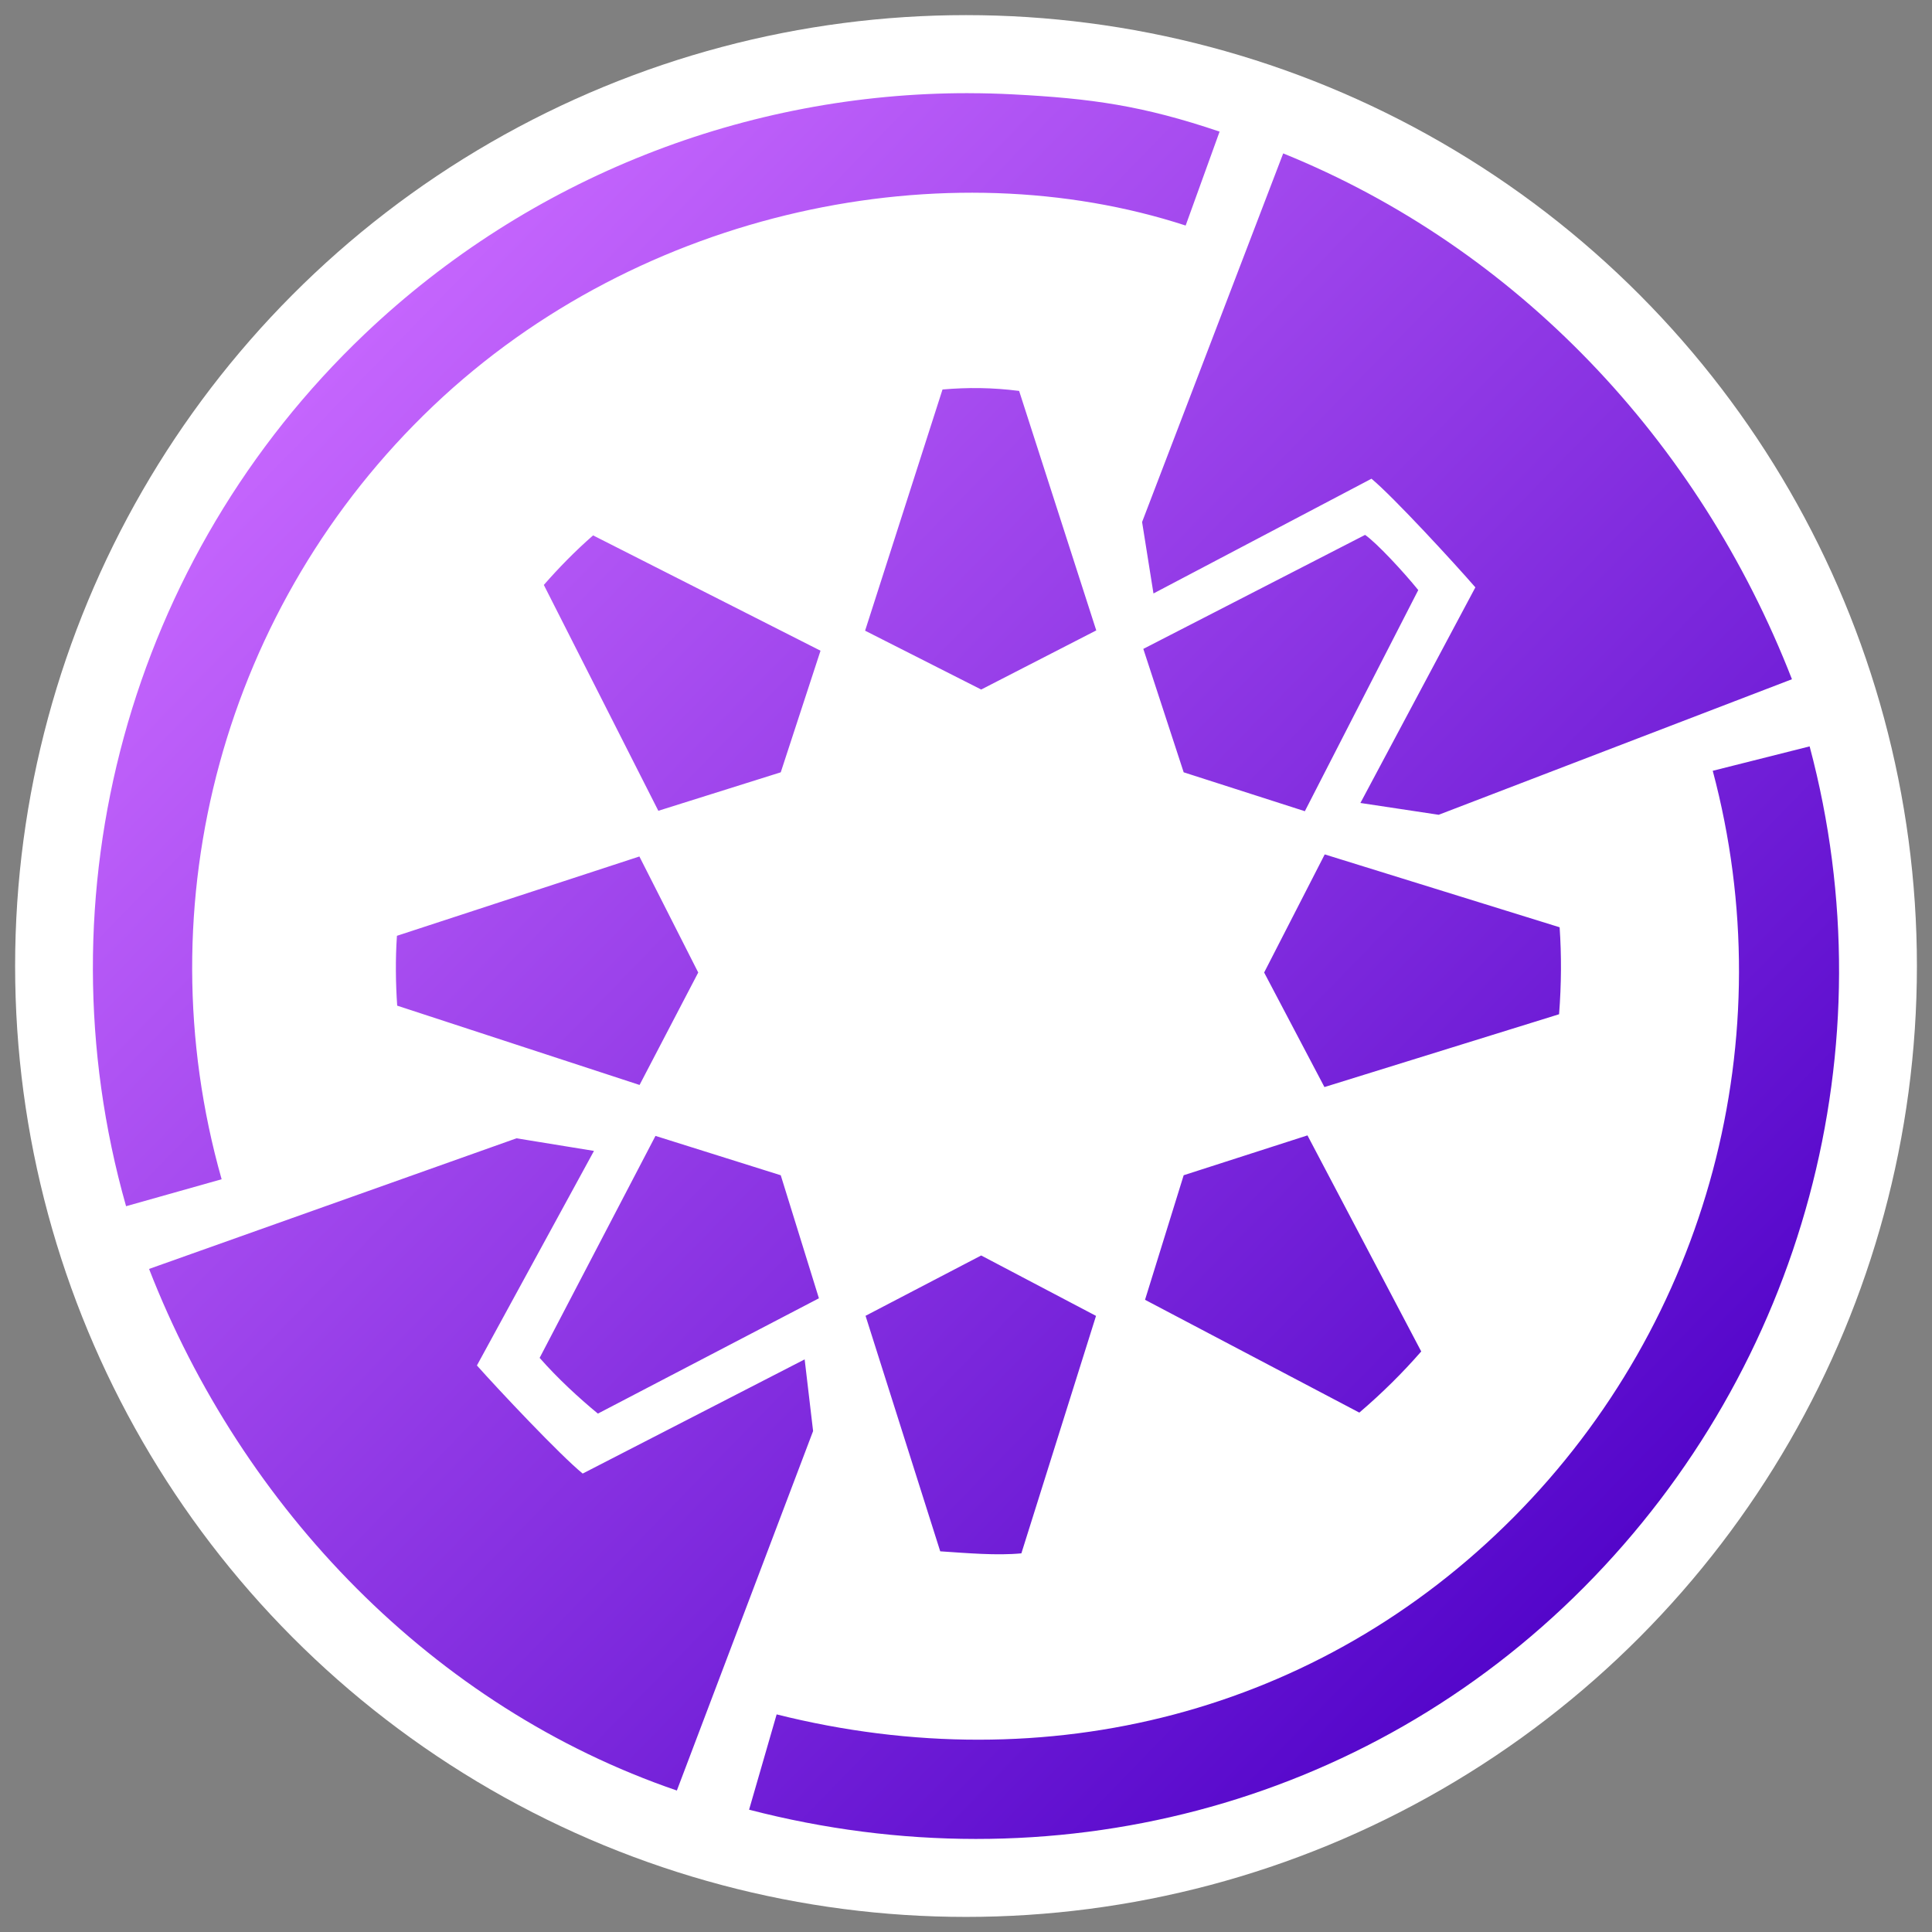
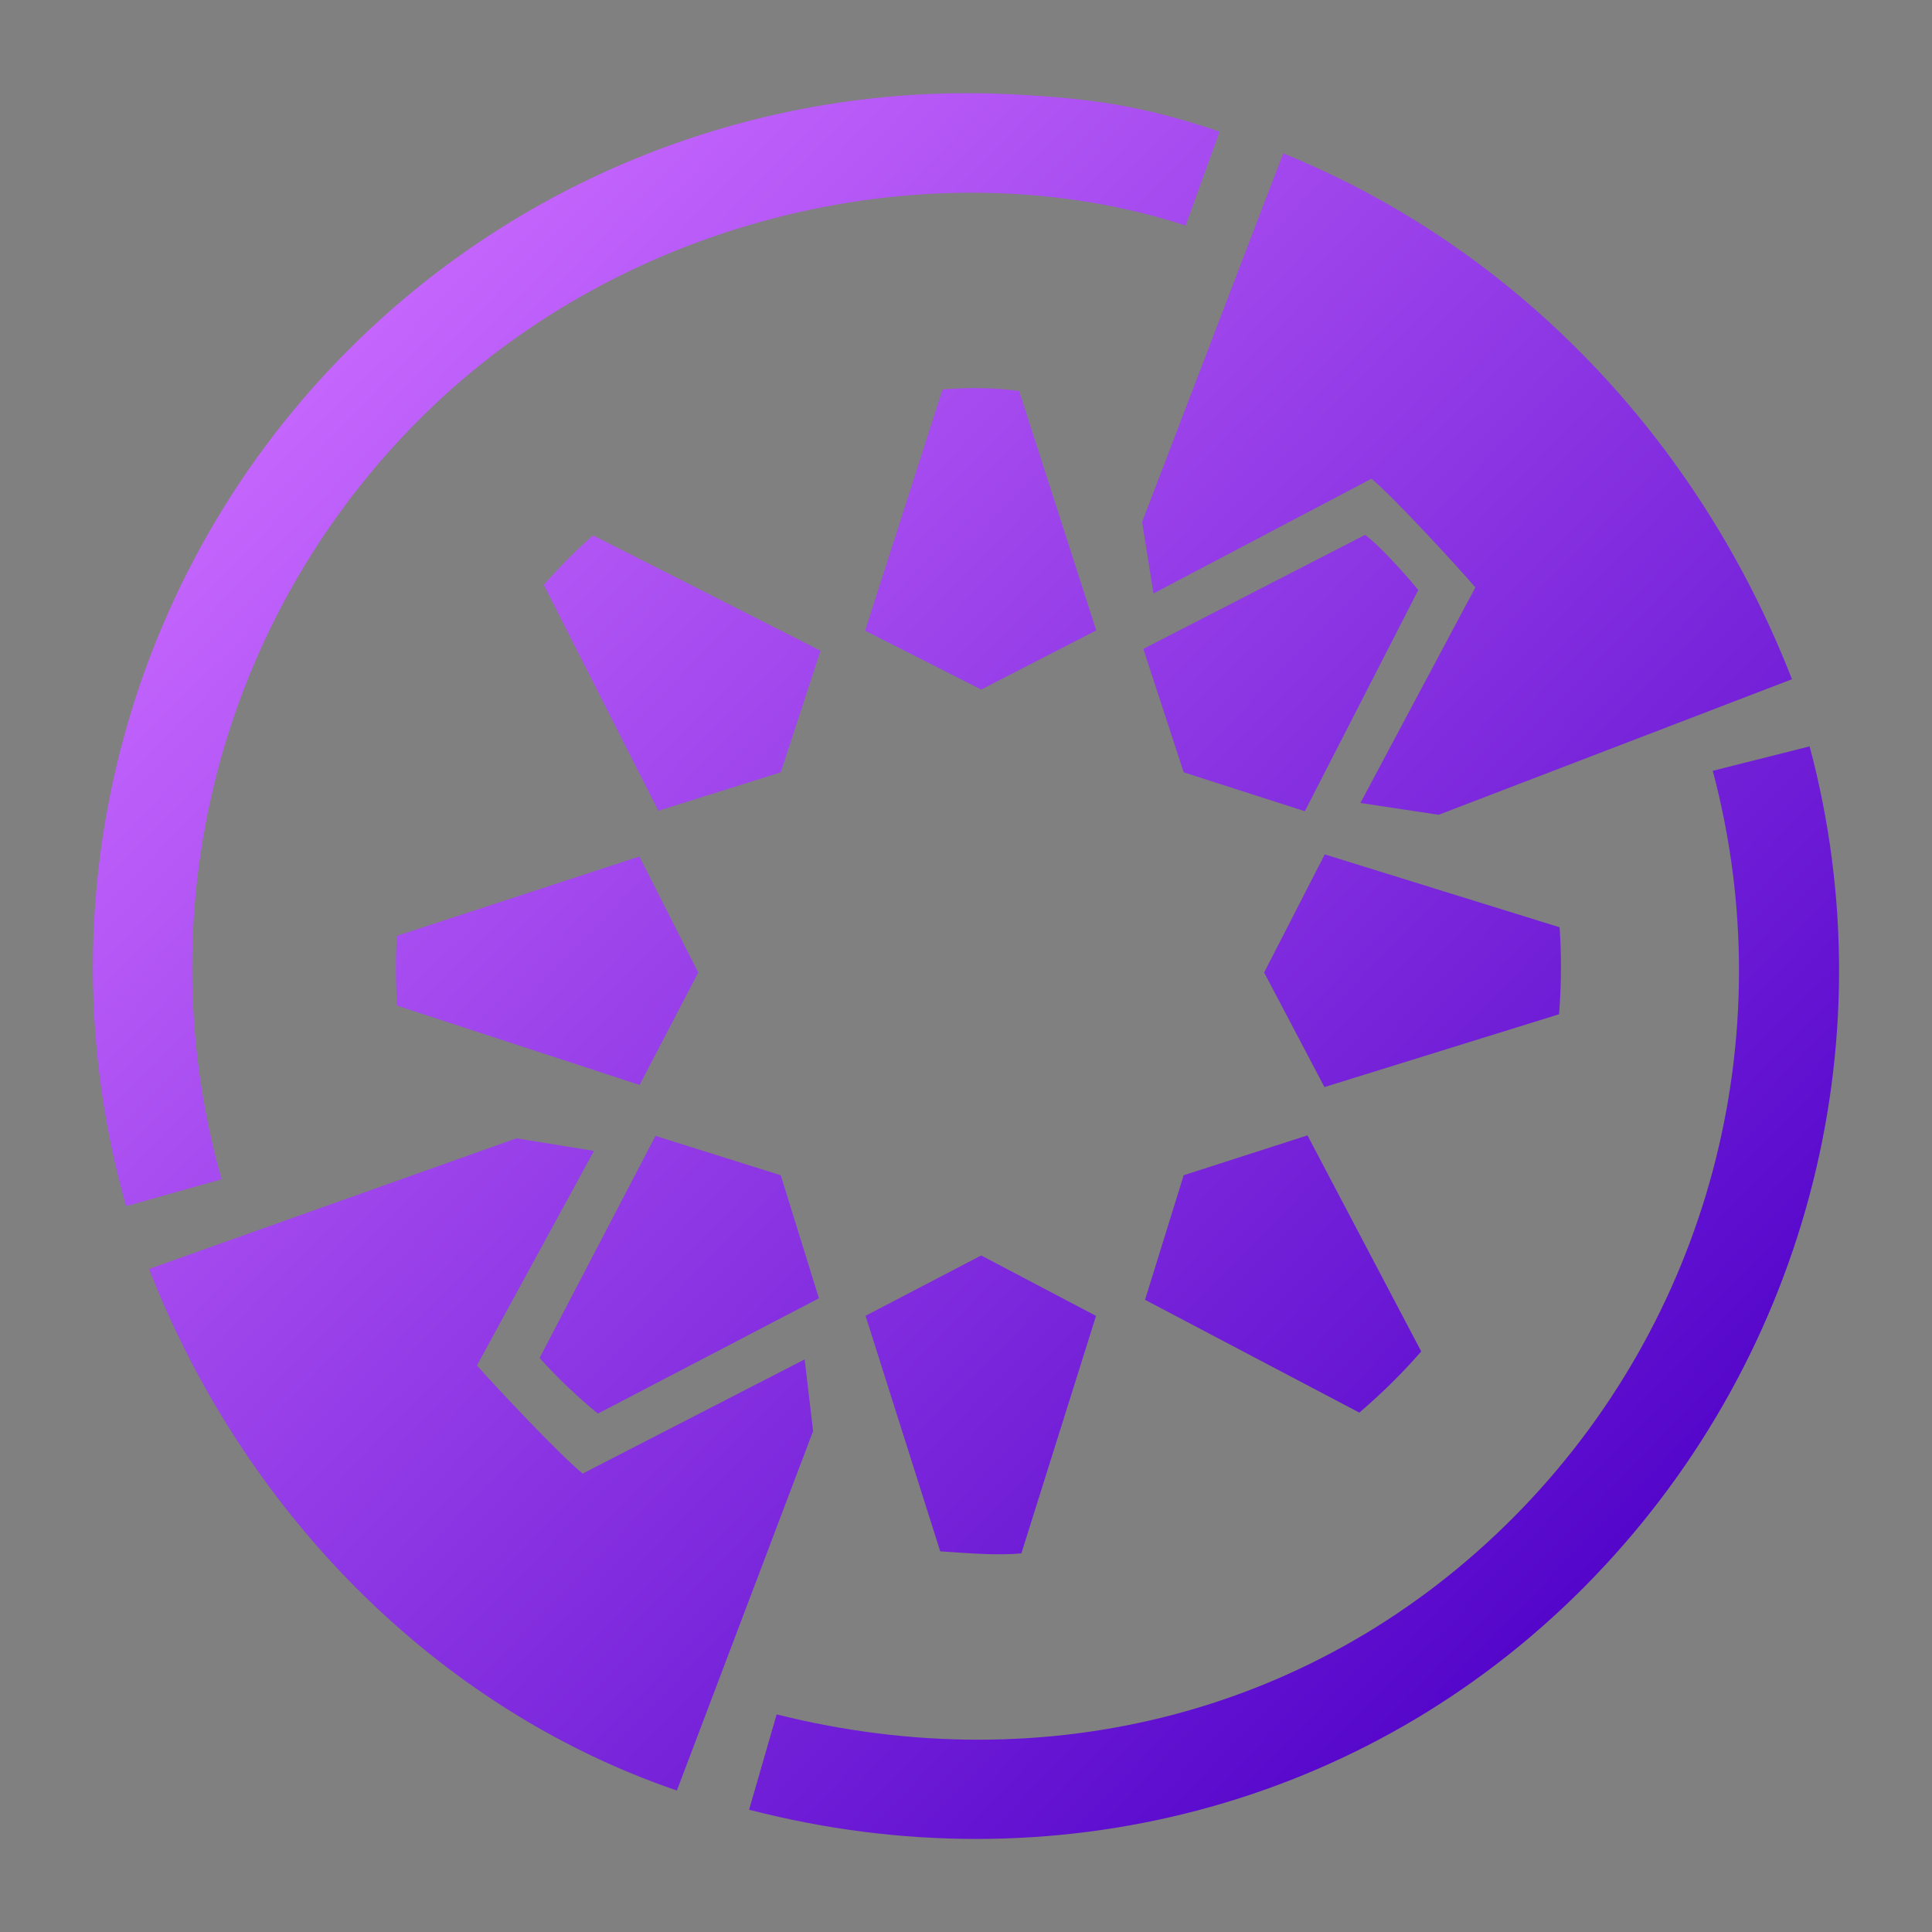
<svg xmlns="http://www.w3.org/2000/svg" width="256" height="256" version="1.1" viewBox="0 0 67.733 67.733">
  <rect x="0" y="0" width="67.733" height="67.733" fill="#808080" stroke="none" />
  <defs>
    <linearGradient id="linearGradient15926" x1="21.577" x2="51.156" y1="17.431" y2="46.226" gradientTransform="matrix(-1.635 0 0 -1.635 94.28 85.902)" gradientUnits="userSpaceOnUse">
      <stop stop-color="#4d00c7" offset="0" />
      <stop stop-color="#c969ff" offset="1" />
    </linearGradient>
  </defs>
-   <circle cx="33.867" cy="33.867" r="33.337" fill="#ffffff" stop-color="#000000" />
  <path d="m50.438 28.565 12.385-4.752c-3.272-8.406-9.683-15.133-17.836-18.435l-4.947 12.923 0.399 2.505 7.643-4.023c0.782 0.651 2.912 2.967 3.642 3.809l-4.03 7.559zm-2.579-9.813-7.776 3.997 1.415 4.327 4.248 1.364 3.976-7.753c-0.512-0.634-1.463-1.659-1.864-1.934zm-27.066 0.018c-0.63 0.549-1.217 1.153-1.727 1.737l4.014 7.918 4.292-1.349 1.394-4.263zm25.045 21.035-4.34 1.397-1.355 4.367 7.513 3.955c0.803-0.686 1.525-1.404 2.17-2.144zm-22.858 0.018-4.061 7.782c0.626 0.714 1.372 1.401 2.042 1.954l7.749-4.043-1.338-4.313zm10.973-36.557c-7.759-0.008-15.373 2.932-21.172 8.449-8.246 7.847-11.467 19.622-8.361 30.573l3.35-0.945c-2.755-9.711 0.096-20.145 7.409-27.104 7.313-6.959 18.04-9.05 26.388-6.332l1.19-3.293c-2.696-0.911-4.488-1.163-7.251-1.306-0.518-0.027-1.036-0.041-1.553-0.041zm0.409 10.34c-0.444-7e-3 -0.88 0.011-1.319 0.049l-2.714 8.456 4.07 2.063 4.034-2.073-2.704-8.396c-0.471-0.06-0.923-0.092-1.367-0.099zm29.081 12.561-3.397 0.856c2.494 9.342-0.16 19.303-6.975 26.163-6.814 6.86-16.354 9.297-25.843 6.918l-0.966 3.341c10.554 2.742 21.59-0.066 29.274-7.802 7.685-7.736 10.72-18.94 7.907-29.476zm-17 3.787-2.124 4.141 2.114 4.016 8.226-2.553c0.082-1.053 0.086-2.07 0.019-3.049zm-24.027 0.073-8.5 2.781c-0.057 0.834-0.044 1.676 0.009 2.449l8.497 2.78 2.057-3.942zm-4.308 9.88-12.882 4.58c3.272 8.406 9.968 15.367 18.504 18.286l4.776-12.602-0.296-2.513-7.782 4.003c-0.796-0.648-2.964-2.953-3.708-3.79l4.104-7.522zm16.291 4.108-4.054 2.115 2.618 8.257c0.948 0.063 1.98 0.154 2.845 0.071l2.617-8.325z" color="#000000" fill="url(#linearGradient15926)" stroke-width=".965" />
</svg>